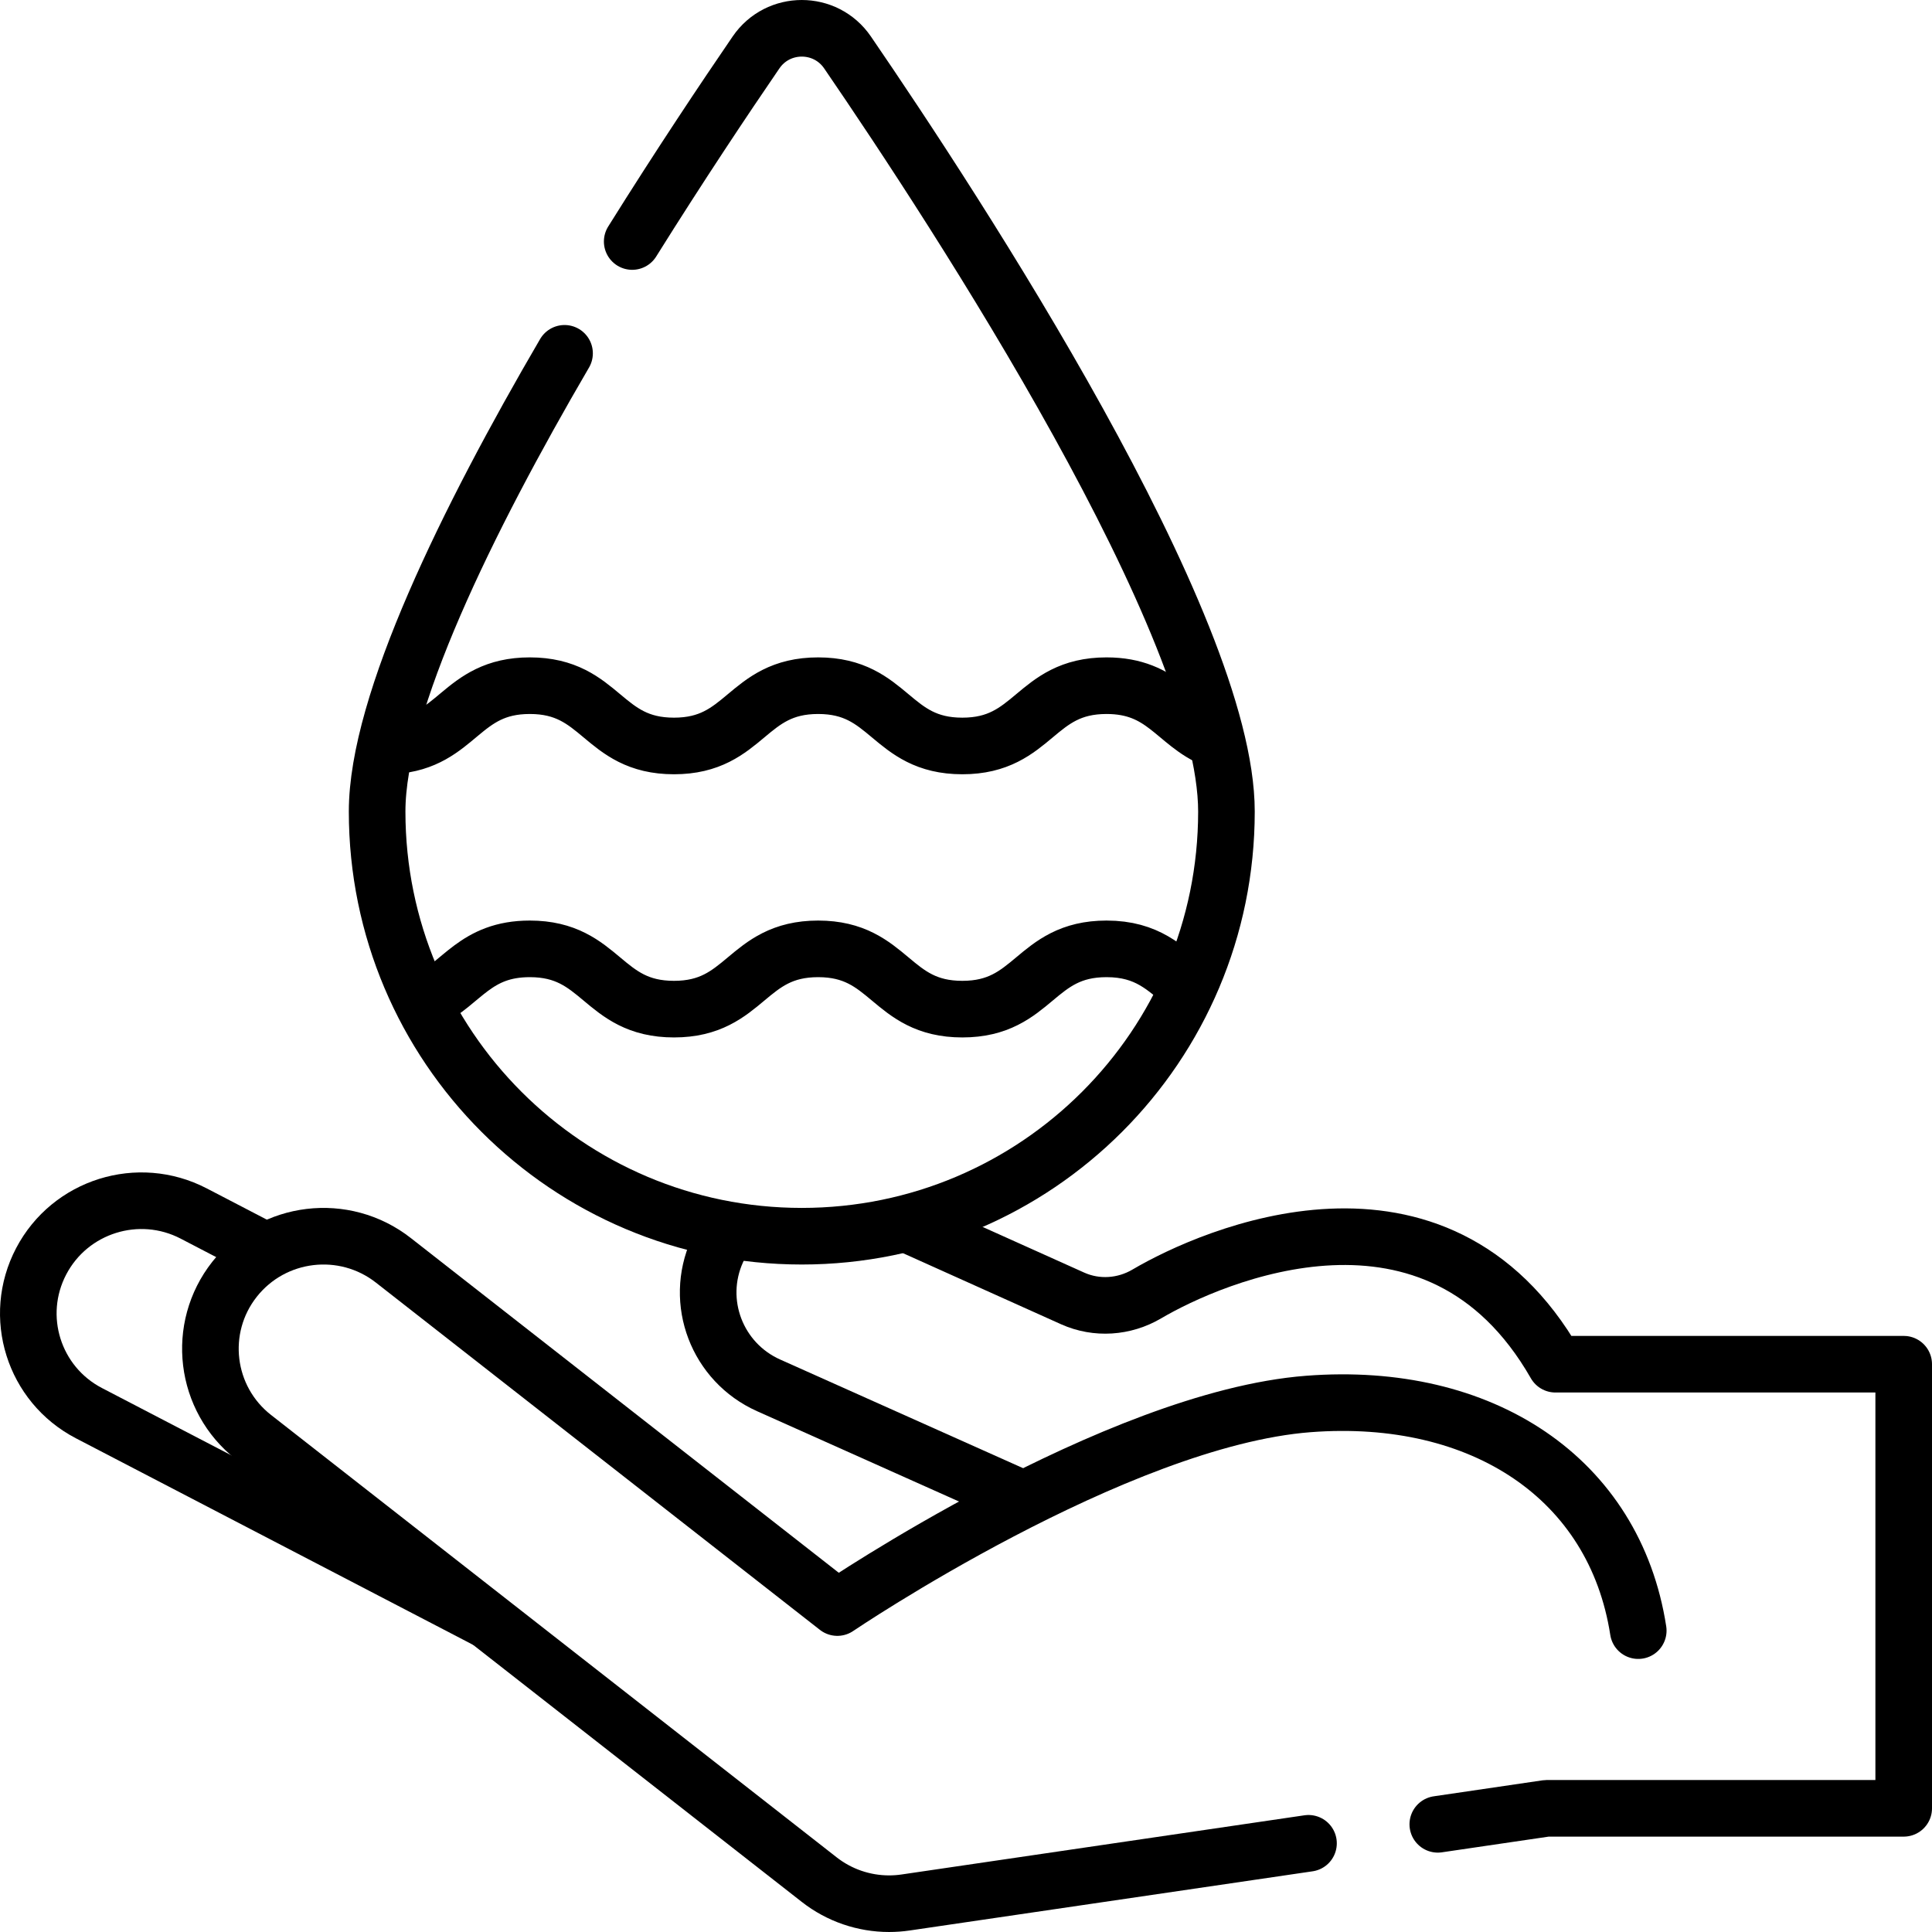
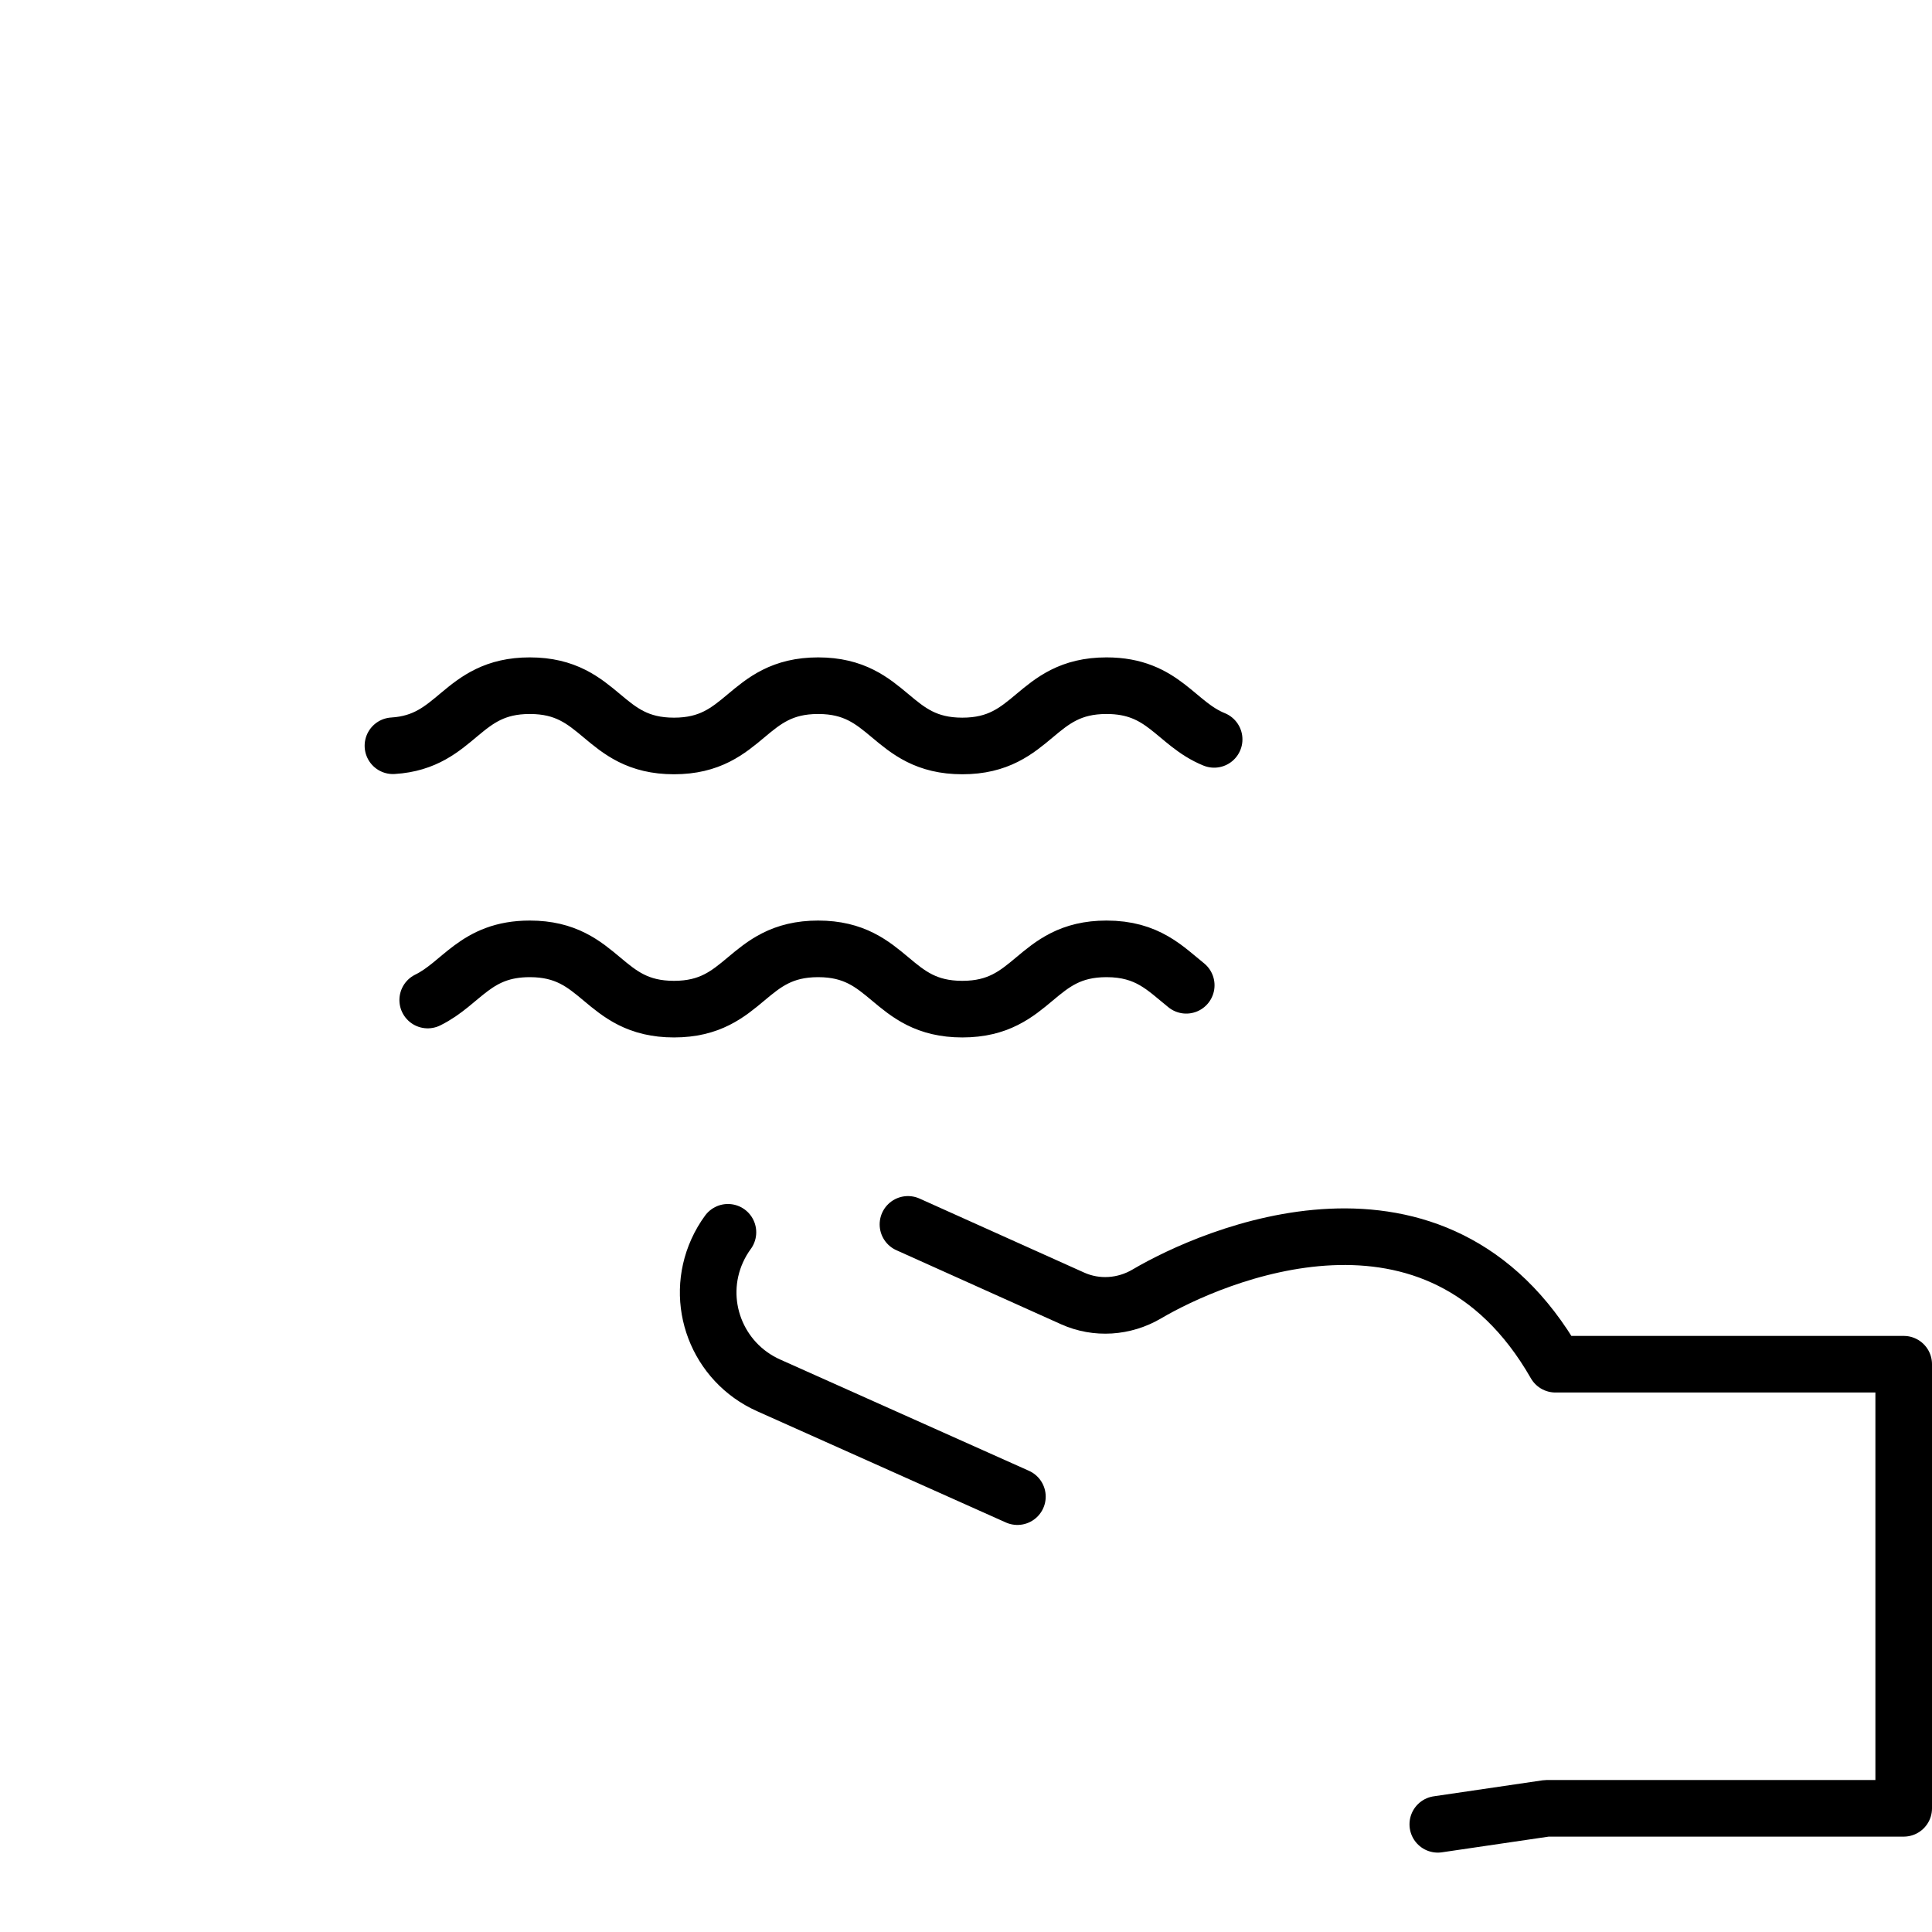
<svg xmlns="http://www.w3.org/2000/svg" version="1.1" id="Capa_1" x="0px" y="0px" viewBox="0 0 512 512" style="enable-background:new 0 0 512 512;" xml:space="preserve" width="512" height="512">
  <g>
    <g>
      <path style="fill:none;stroke:#000000;stroke-width:15;stroke-linecap:round;stroke-linejoin:round;stroke-miterlimit:10;" d="&#10;&#09;&#09;&#09;M269.623,396.624l-65.94-29.493c-13.669-6.114-19.765-22.095-13.614-35.695l0,0c0.791-1.75,1.747-3.376,2.841-4.866" />
-       <path style="fill:none;stroke:#000000;stroke-width:15;stroke-linecap:round;stroke-linejoin:round;stroke-miterlimit:10;" d="&#10;&#09;&#09;&#09;M69.7,331.145l-18.37-9.553c-14.654-7.621-32.747-1.952-40.413,12.657c-7.665,14.611-2,32.633,12.653,40.254l105.077,54.644" />
-       <path style="fill:none;stroke:#000000;stroke-width:15;stroke-linecap:round;stroke-linejoin:round;stroke-miterlimit:10;" d="&#10;&#09;&#09;&#09;M346.766,488.495l-106.773,15.685c-1.457,0.214-2.919,0.319-4.374,0.319c-6.67,0-13.196-2.218-18.506-6.372L67.211,380.888&#10;&#09;&#09;&#09;c-13.01-10.175-15.271-28.925-5.05-41.877c10.222-12.952,29.053-15.203,42.064-5.028l117.677,92.036&#10;&#09;&#09;&#09;c0,0,73.858-50.026,124.83-53.951c46.131-3.552,81.179,19.779,87.42,60.066" />
      <path style="fill:none;stroke:#000000;stroke-width:15;stroke-linecap:round;stroke-linejoin:round;stroke-miterlimit:10;" d="&#10;&#09;&#09;&#09;M240.618,324.474l43.629,19.618c6.351,2.856,13.672,2.355,19.67-1.18c17.199-10.135,76.839-36.324,108.285,18.616l92.299,0.001&#10;&#09;&#09;&#09;v117.696h-94.621l-28.849,4.238" />
-       <path style="fill:none;stroke:#000000;stroke-width:15;stroke-linecap:round;stroke-linejoin:round;stroke-miterlimit:10;" d="&#10;&#09;&#09;&#09;M167.539,64.004c12.632-20.213,24.469-37.917,32.821-50.114c5.834-8.52,18.406-8.52,24.24,0&#10;&#09;&#09;&#09;C253.682,56.36,325.02,165.585,325.02,215.071c0,62.154-50.386,112.539-112.539,112.539S99.942,277.224,99.942,215.071&#10;&#09;&#09;&#09;c0-28.642,23.899-77.297,49.67-121.438" />
      <path style="fill:none;stroke:#000000;stroke-width:15;stroke-linecap:round;stroke-linejoin:round;stroke-miterlimit:10;" d="&#10;&#09;&#09;&#09;M321.76,195.942c-10.224-4.144-13.343-14.229-28.523-14.229c-19.105,0-19.105,15.975-38.21,15.975&#10;&#09;&#09;&#09;c-19.105,0-19.105-15.975-38.21-15.975c-19.103,0-19.103,15.975-38.205,15.975c-19.104,0-19.104-15.975-38.209-15.975&#10;&#09;&#09;&#09;c-18.436,0-19.082,14.876-36.271,15.918" />
      <path style="fill:none;stroke:#000000;stroke-width:15;stroke-linecap:round;stroke-linejoin:round;stroke-miterlimit:10;" d="&#10;&#09;&#09;&#09;M314.364,261.111c-5.553-4.464-10.236-9.654-21.127-9.654c-19.105,0-19.105,15.975-38.21,15.975&#10;&#09;&#09;&#09;c-19.105,0-19.105-15.975-38.21-15.975c-19.103,0-19.103,15.975-38.205,15.975c-19.104,0-19.104-15.975-38.209-15.975&#10;&#09;&#09;&#09;c-14.426,0-17.966,9.102-27.057,13.563" />
    </g>
  </g>
</svg>